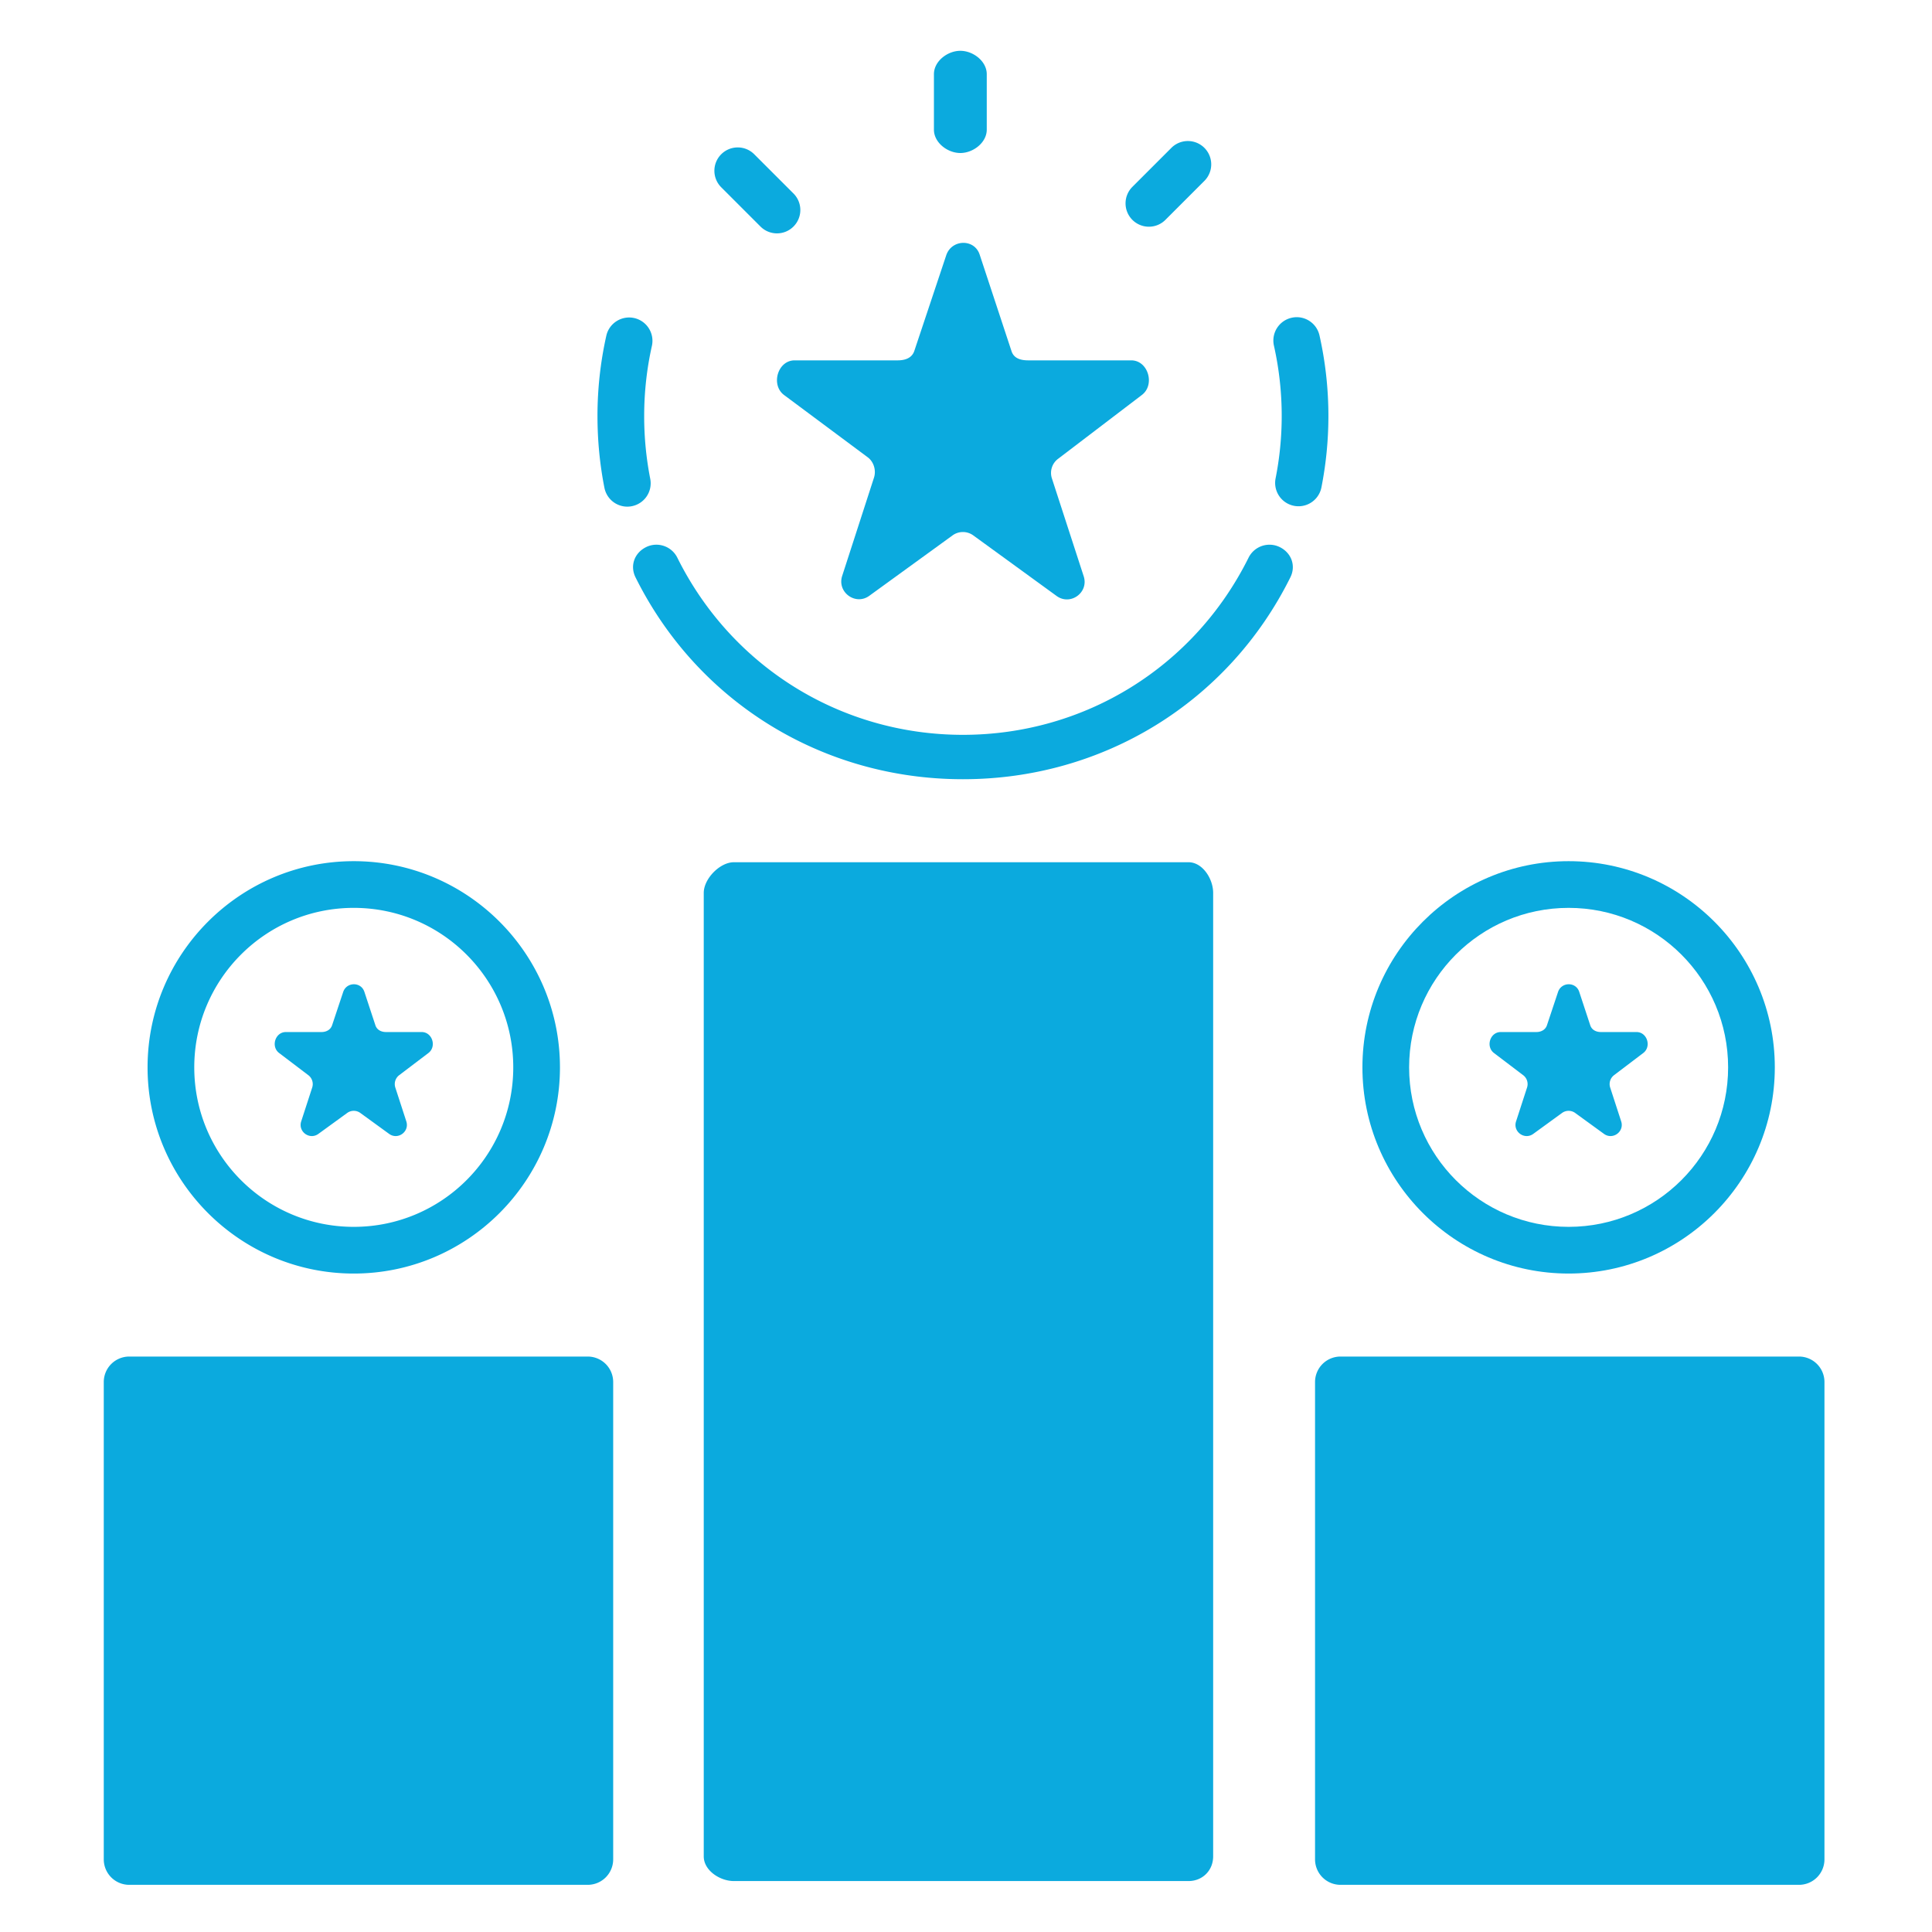
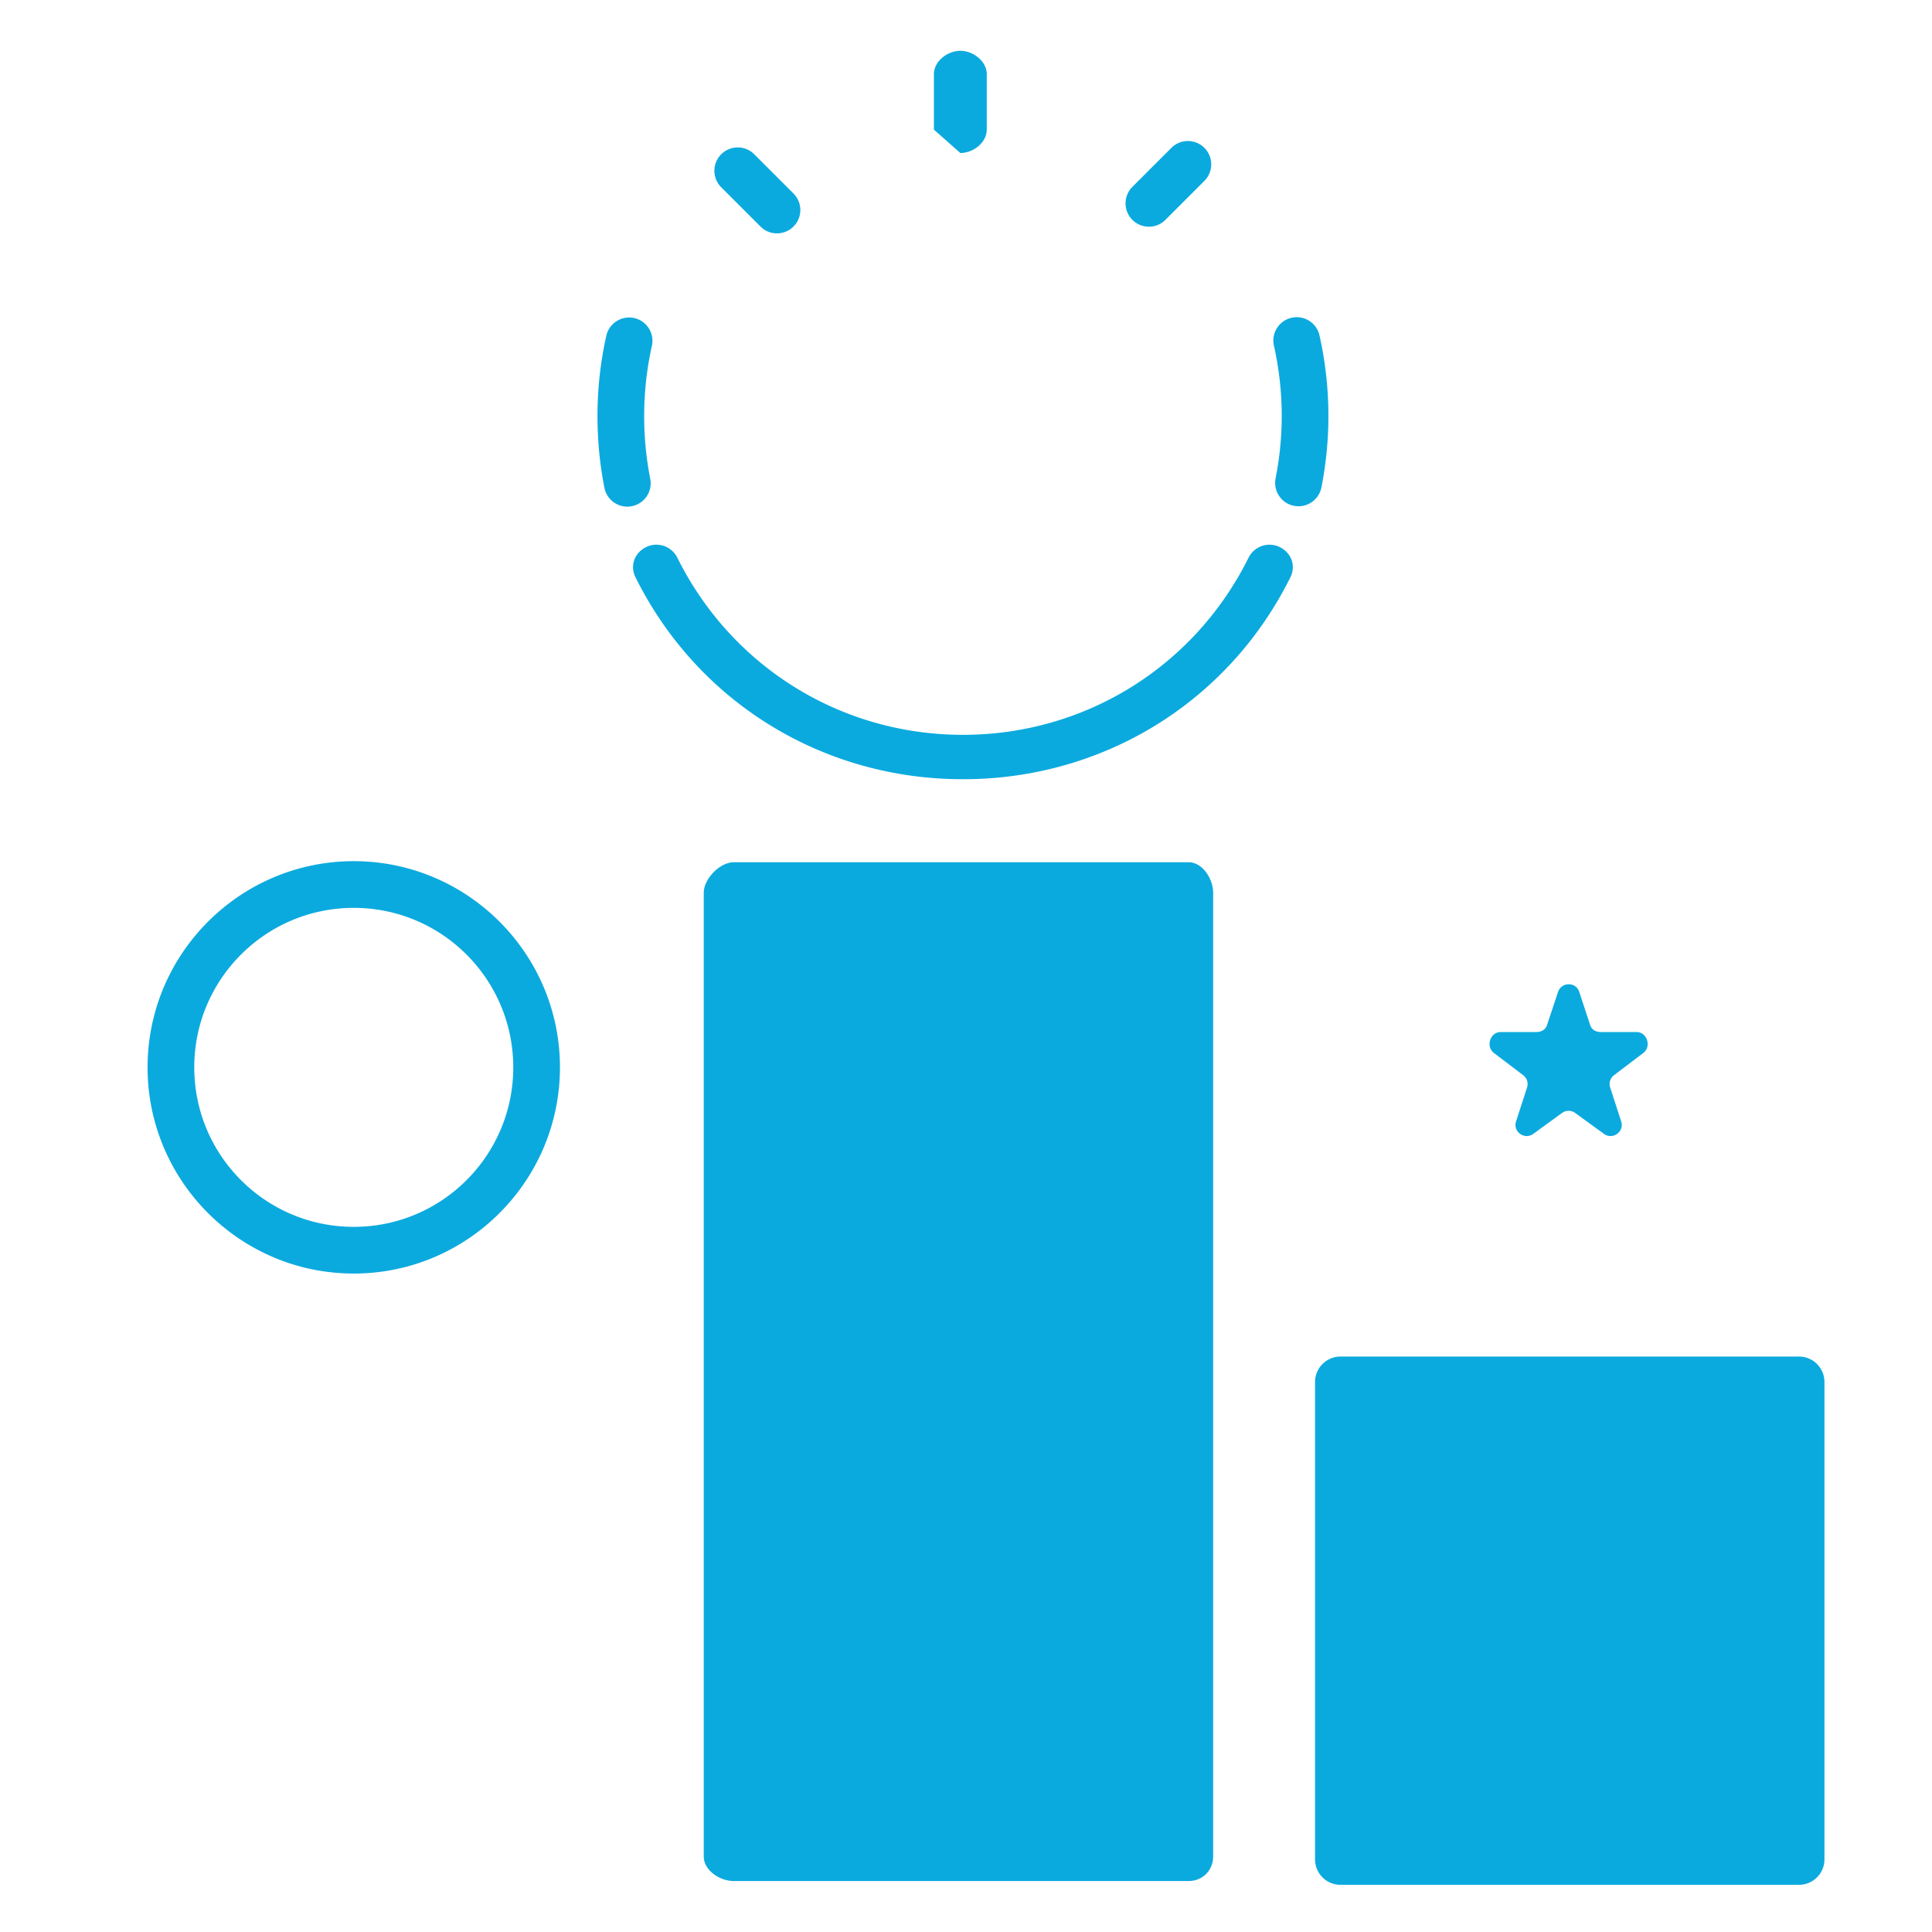
<svg xmlns="http://www.w3.org/2000/svg" viewBox="0 0 512 512" xml:space="preserve">
-   <path d="M254.5 40.55c3.416 0 7-2.771 7-6.188V19.653c0-3.416-3.584-6.188-7-6.188s-7 2.771-7 6.188v14.709c0 3.416 3.584 6.188 7 6.188zM304.469 60.081a6.17 6.17 0 0 0 4.375-1.813l10.402-10.402a6.188 6.188 0 0 0-8.75-8.75l-10.402 10.402a6.188 6.188 0 0 0 4.375 10.563zM201.533 60.032c1.209 1.209 2.791 1.813 4.375 1.813s3.166-.604 4.375-1.813a6.184 6.184 0 0 0 0-8.75l-10.402-10.4a6.182 6.182 0 0 0-8.748 0 6.182 6.182 0 0 0 0 8.748l10.4 10.402zM172.318 126.876a86.068 86.068 0 0 1-1.604-16.641c0-6.27.688-12.514 2.043-18.559a6.187 6.187 0 0 0-4.684-7.391c-3.309-.736-6.643 1.346-7.393 4.684a97.44 97.44 0 0 0-2.342 21.266c0 6.465.619 12.871 1.842 19.043a6.188 6.188 0 0 0 6.063 4.988 6.1 6.1 0 0 0 1.207-.121 6.183 6.183 0 0 0 4.868-7.269zM339.18 145.001a6.187 6.187 0 0 0-8.295 2.787c-14.387 28.951-43.391 46.941-75.695 46.951-32.305-.01-61.307-18-75.693-46.951-1.523-3.061-5.244-4.311-8.295-2.787-3.061 1.52-4.309 4.924-2.789 7.987 16.486 33.176 49.711 53.512 86.729 53.512h.097c37.018 0 70.246-20.336 86.73-53.512 1.519-3.063.271-6.467-2.789-7.987zM350.166 129.288a97.598 97.598 0 0 0 1.875-19.053c0-7.193-.797-14.375-2.363-21.344-.75-3.336-4.064-5.436-7.395-4.678a6.186 6.186 0 0 0-4.678 7.393 85.06 85.06 0 0 1 2.061 18.629c0 5.594-.553 11.191-1.639 16.631a6.19 6.19 0 0 0 12.139 2.422zM314.971 228.5H194.48c-3.711 0-7.98 4.386-7.98 8.122v255.344c0 3.713 4.27 6.534 7.98 6.534h120.49c3.711 0 6.529-2.821 6.529-6.534V236.622c.001-3.736-2.817-8.122-6.528-8.122z" fill="#0baade" class="fill-000000" />
-   <path d="m207.842 104.726 22.078 16.433c1.637 1.189 2.32 3.492 1.697 5.416l-8.434 26.053c-1.396 4.301 3.525 7.927 7.184 5.269l22.078-16.019a4.668 4.668 0 0 1 5.488.012l22.078 16.049c3.658 2.658 8.58-.917 7.182-5.217l-8.432-25.953a4.669 4.669 0 0 1 1.695-5.218l22.08-16.826c3.66-2.658 1.777-9.226-2.744-9.226h-27.291c-2.021 0-3.814-.52-4.439-2.444l-8.434-25.563c-1.396-4.303-7.48-4.106-8.879.195l-8.432 25.27c-.627 1.924-2.42 2.542-4.441 2.542h-27.293c-4.52.001-6.399 6.569-2.741 9.227zM162.5 366.25a6.75 6.75 0 0 0-6.75-6.75H34.25a6.75 6.75 0 0 0-6.75 6.75v126.5a6.75 6.75 0 0 0 6.75 6.75h121.5a6.75 6.75 0 0 0 6.75-6.75v-126.5zM81.66 284.896a2.963 2.963 0 0 1 1.076 3.313l-2.916 8.971c-.885 2.729 2.236 4.996 4.557 3.311l7.633-5.545a2.96 2.96 0 0 1 3.48 0l7.633 5.545c2.32 1.686 5.441-.582 4.557-3.311l-2.916-8.971a2.966 2.966 0 0 1 1.074-3.313l7.635-5.792c2.32-1.682 1.127-5.604-1.74-5.604h-9.436c-1.281 0-2.42-.578-2.814-1.797l-2.916-8.848c-.885-2.729-4.746-2.668-5.631.061l-2.916 8.755c-.396 1.221-1.535 1.829-2.818 1.829H75.77c-2.867 0-4.061 3.922-1.74 5.604l7.63 5.792z" fill="#0baade" class="fill-000000" />
+   <path d="M254.5 40.55c3.416 0 7-2.771 7-6.188V19.653c0-3.416-3.584-6.188-7-6.188s-7 2.771-7 6.188v14.709zM304.469 60.081a6.17 6.17 0 0 0 4.375-1.813l10.402-10.402a6.188 6.188 0 0 0-8.75-8.75l-10.402 10.402a6.188 6.188 0 0 0 4.375 10.563zM201.533 60.032c1.209 1.209 2.791 1.813 4.375 1.813s3.166-.604 4.375-1.813a6.184 6.184 0 0 0 0-8.75l-10.402-10.4a6.182 6.182 0 0 0-8.748 0 6.182 6.182 0 0 0 0 8.748l10.4 10.402zM172.318 126.876a86.068 86.068 0 0 1-1.604-16.641c0-6.27.688-12.514 2.043-18.559a6.187 6.187 0 0 0-4.684-7.391c-3.309-.736-6.643 1.346-7.393 4.684a97.44 97.44 0 0 0-2.342 21.266c0 6.465.619 12.871 1.842 19.043a6.188 6.188 0 0 0 6.063 4.988 6.1 6.1 0 0 0 1.207-.121 6.183 6.183 0 0 0 4.868-7.269zM339.18 145.001a6.187 6.187 0 0 0-8.295 2.787c-14.387 28.951-43.391 46.941-75.695 46.951-32.305-.01-61.307-18-75.693-46.951-1.523-3.061-5.244-4.311-8.295-2.787-3.061 1.52-4.309 4.924-2.789 7.987 16.486 33.176 49.711 53.512 86.729 53.512h.097c37.018 0 70.246-20.336 86.73-53.512 1.519-3.063.271-6.467-2.789-7.987zM350.166 129.288a97.598 97.598 0 0 0 1.875-19.053c0-7.193-.797-14.375-2.363-21.344-.75-3.336-4.064-5.436-7.395-4.678a6.186 6.186 0 0 0-4.678 7.393 85.06 85.06 0 0 1 2.061 18.629c0 5.594-.553 11.191-1.639 16.631a6.19 6.19 0 0 0 12.139 2.422zM314.971 228.5H194.48c-3.711 0-7.98 4.386-7.98 8.122v255.344c0 3.713 4.27 6.534 7.98 6.534h120.49c3.711 0 6.529-2.821 6.529-6.534V236.622c.001-3.736-2.817-8.122-6.528-8.122z" fill="#0baade" class="fill-000000" />
  <path d="M93.75 337.503c30.131 0 54.643-24.512 54.643-54.641S123.881 228.22 93.75 228.22c-30.129 0-54.643 24.514-54.643 54.643s24.514 54.64 54.643 54.64zm0-96.908c23.344 0 42.268 18.924 42.268 42.268s-18.924 42.266-42.268 42.266c-23.342 0-42.268-18.922-42.268-42.266s18.926-42.268 42.268-42.268zM483.5 366.25a6.75 6.75 0 0 0-6.75-6.75h-121.5a6.75 6.75 0 0 0-6.75 6.75v126.5a6.75 6.75 0 0 0 6.75 6.75h121.5a6.75 6.75 0 0 0 6.75-6.75v-126.5zM403.609 284.896a2.963 2.963 0 0 1 1.076 3.313l-2.914 8.971c-.887 2.729 2.236 4.996 4.557 3.311l7.631-5.545a2.96 2.96 0 0 1 3.48 0l7.633 5.545c2.32 1.686 5.443-.582 4.559-3.311l-2.916-8.971a2.963 2.963 0 0 1 1.074-3.313l7.633-5.792c2.32-1.682 1.127-5.604-1.74-5.604h-9.436c-1.283 0-2.418-.578-2.814-1.797l-2.916-8.848c-.885-2.729-4.746-2.668-5.631.061l-2.916 8.755c-.396 1.221-1.533 1.829-2.816 1.829h-9.434c-2.867 0-4.061 3.922-1.74 5.604l7.63 5.792z" fill="#0baade" class="fill-000000" />
-   <path d="M415.699 337.503c30.131 0 54.645-24.512 54.645-54.641s-24.514-54.643-54.645-54.643c-30.129 0-54.643 24.514-54.643 54.643s24.514 54.641 54.643 54.641zm0-96.908c23.344 0 42.27 18.924 42.27 42.268s-18.926 42.266-42.27 42.266c-23.342 0-42.268-18.922-42.268-42.266s18.926-42.268 42.268-42.268z" fill="#0baade" class="fill-000000" />
</svg>